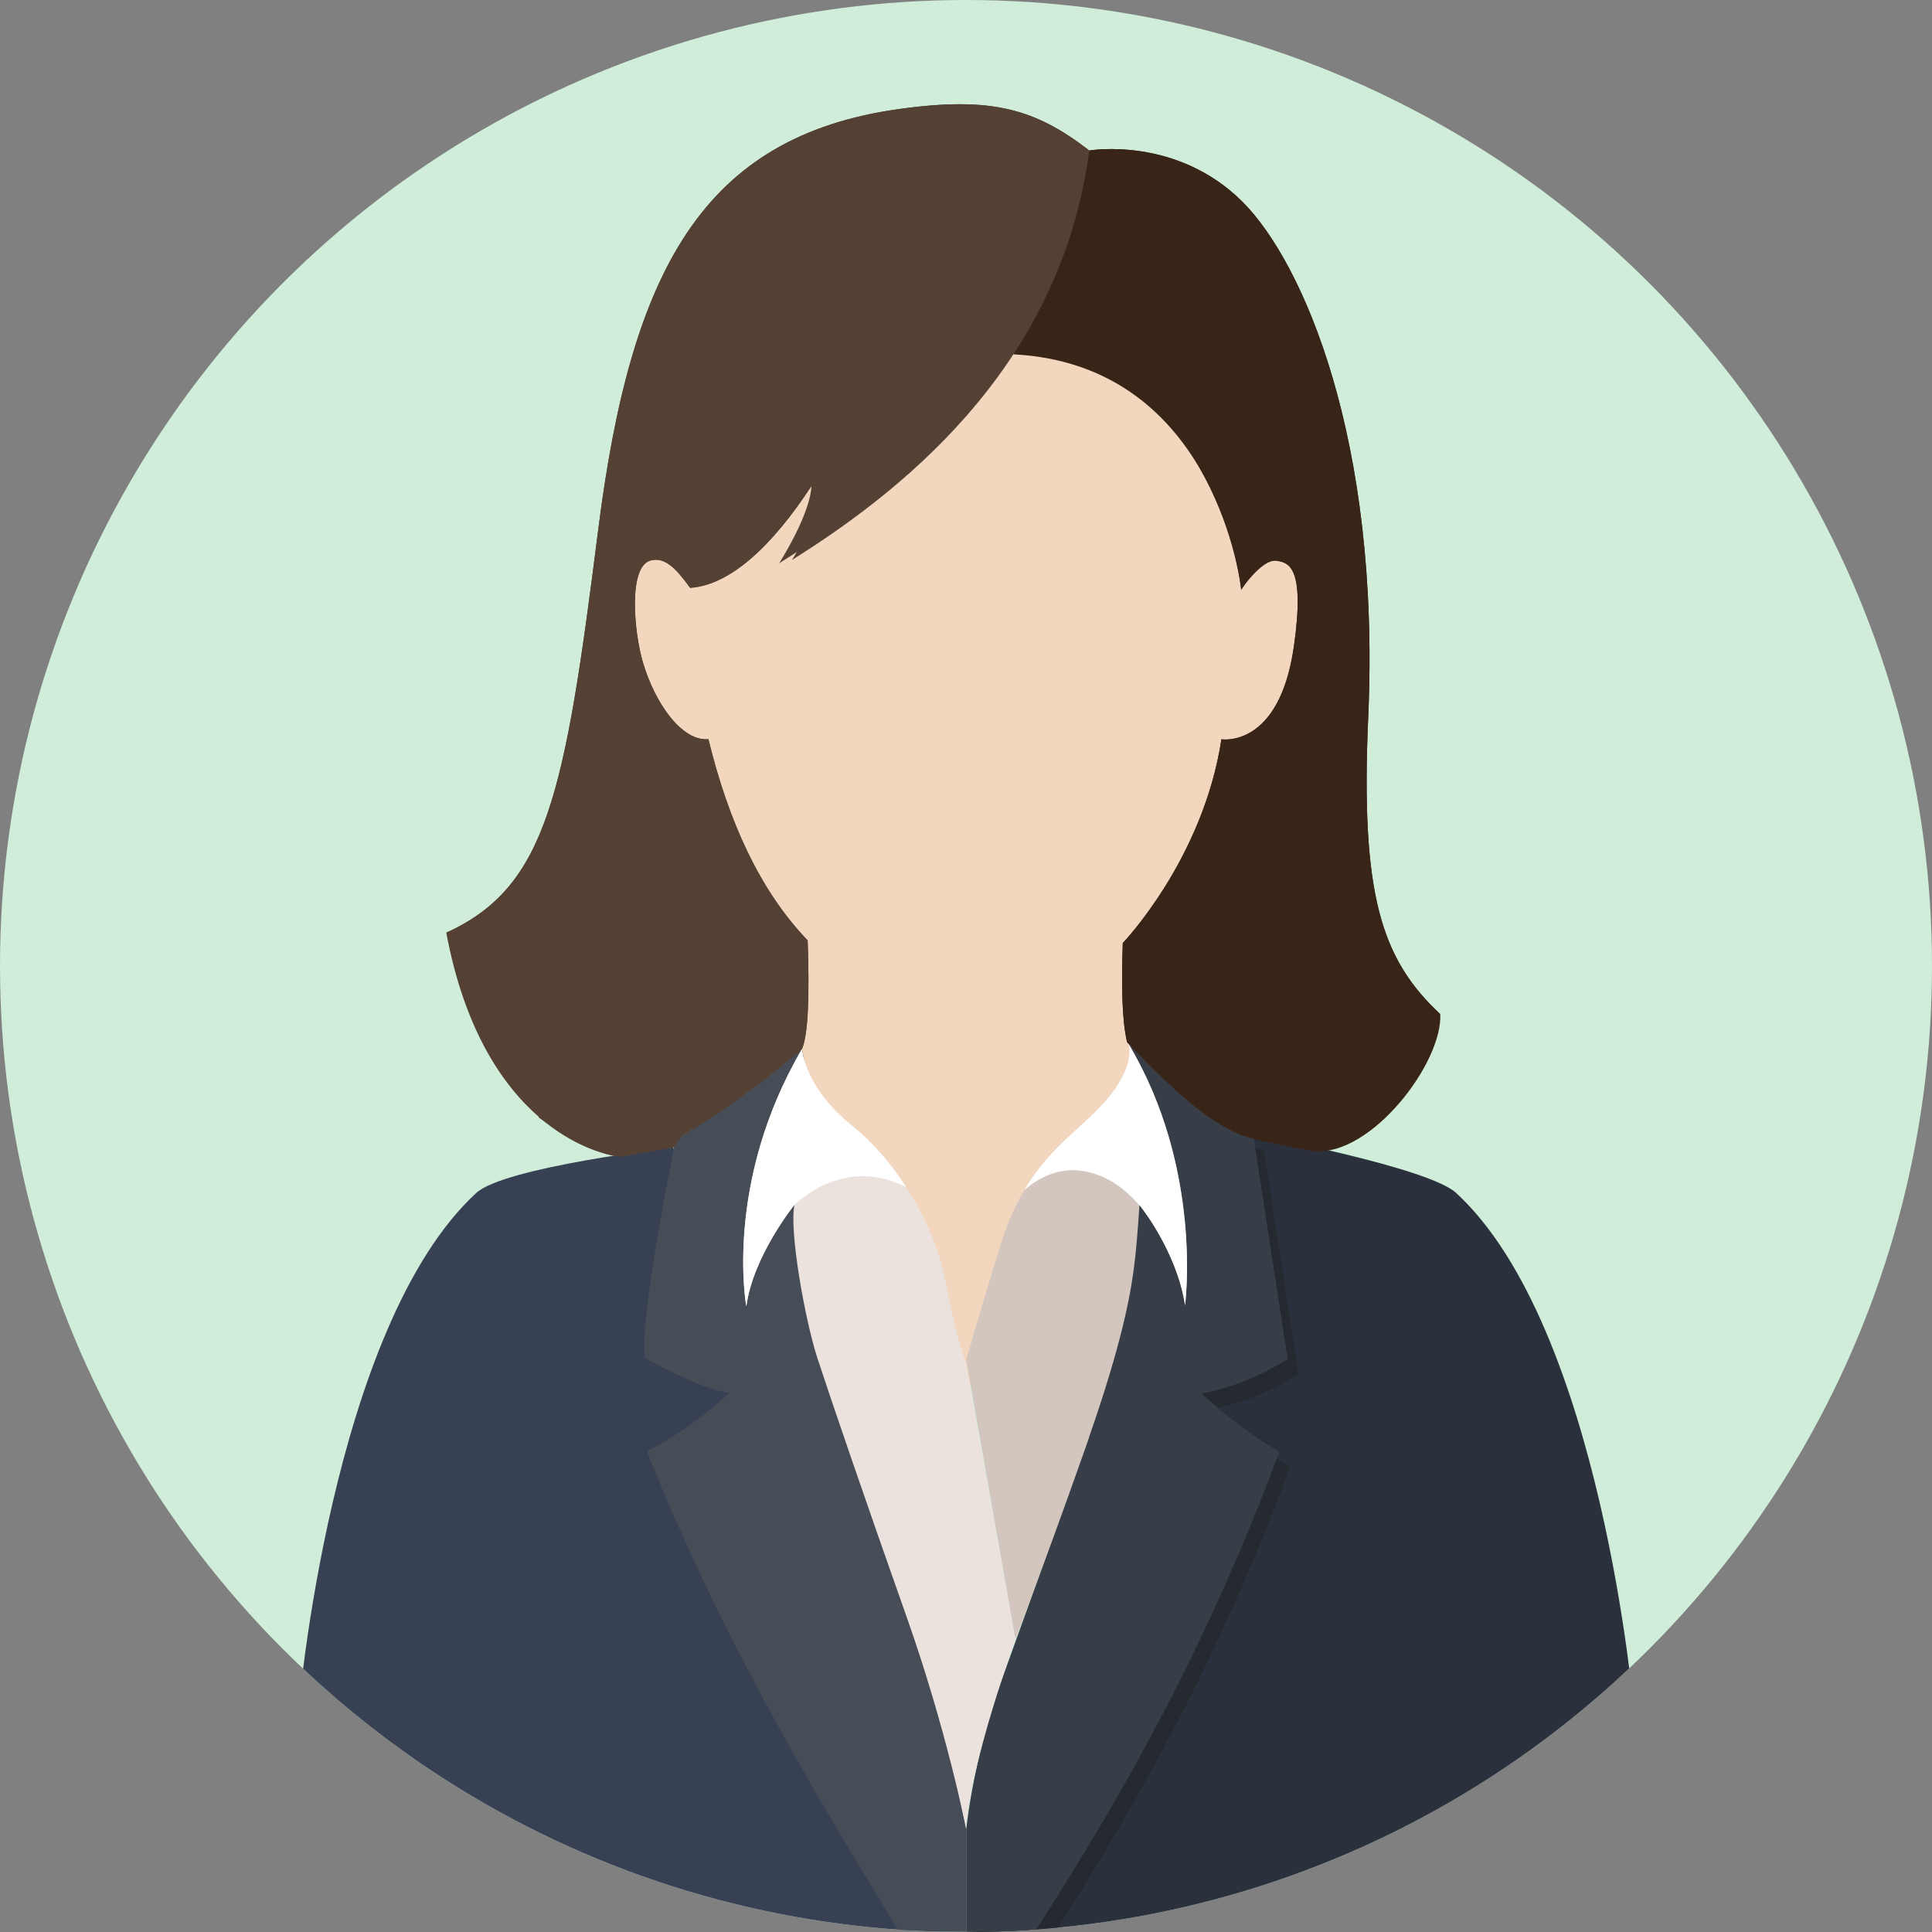
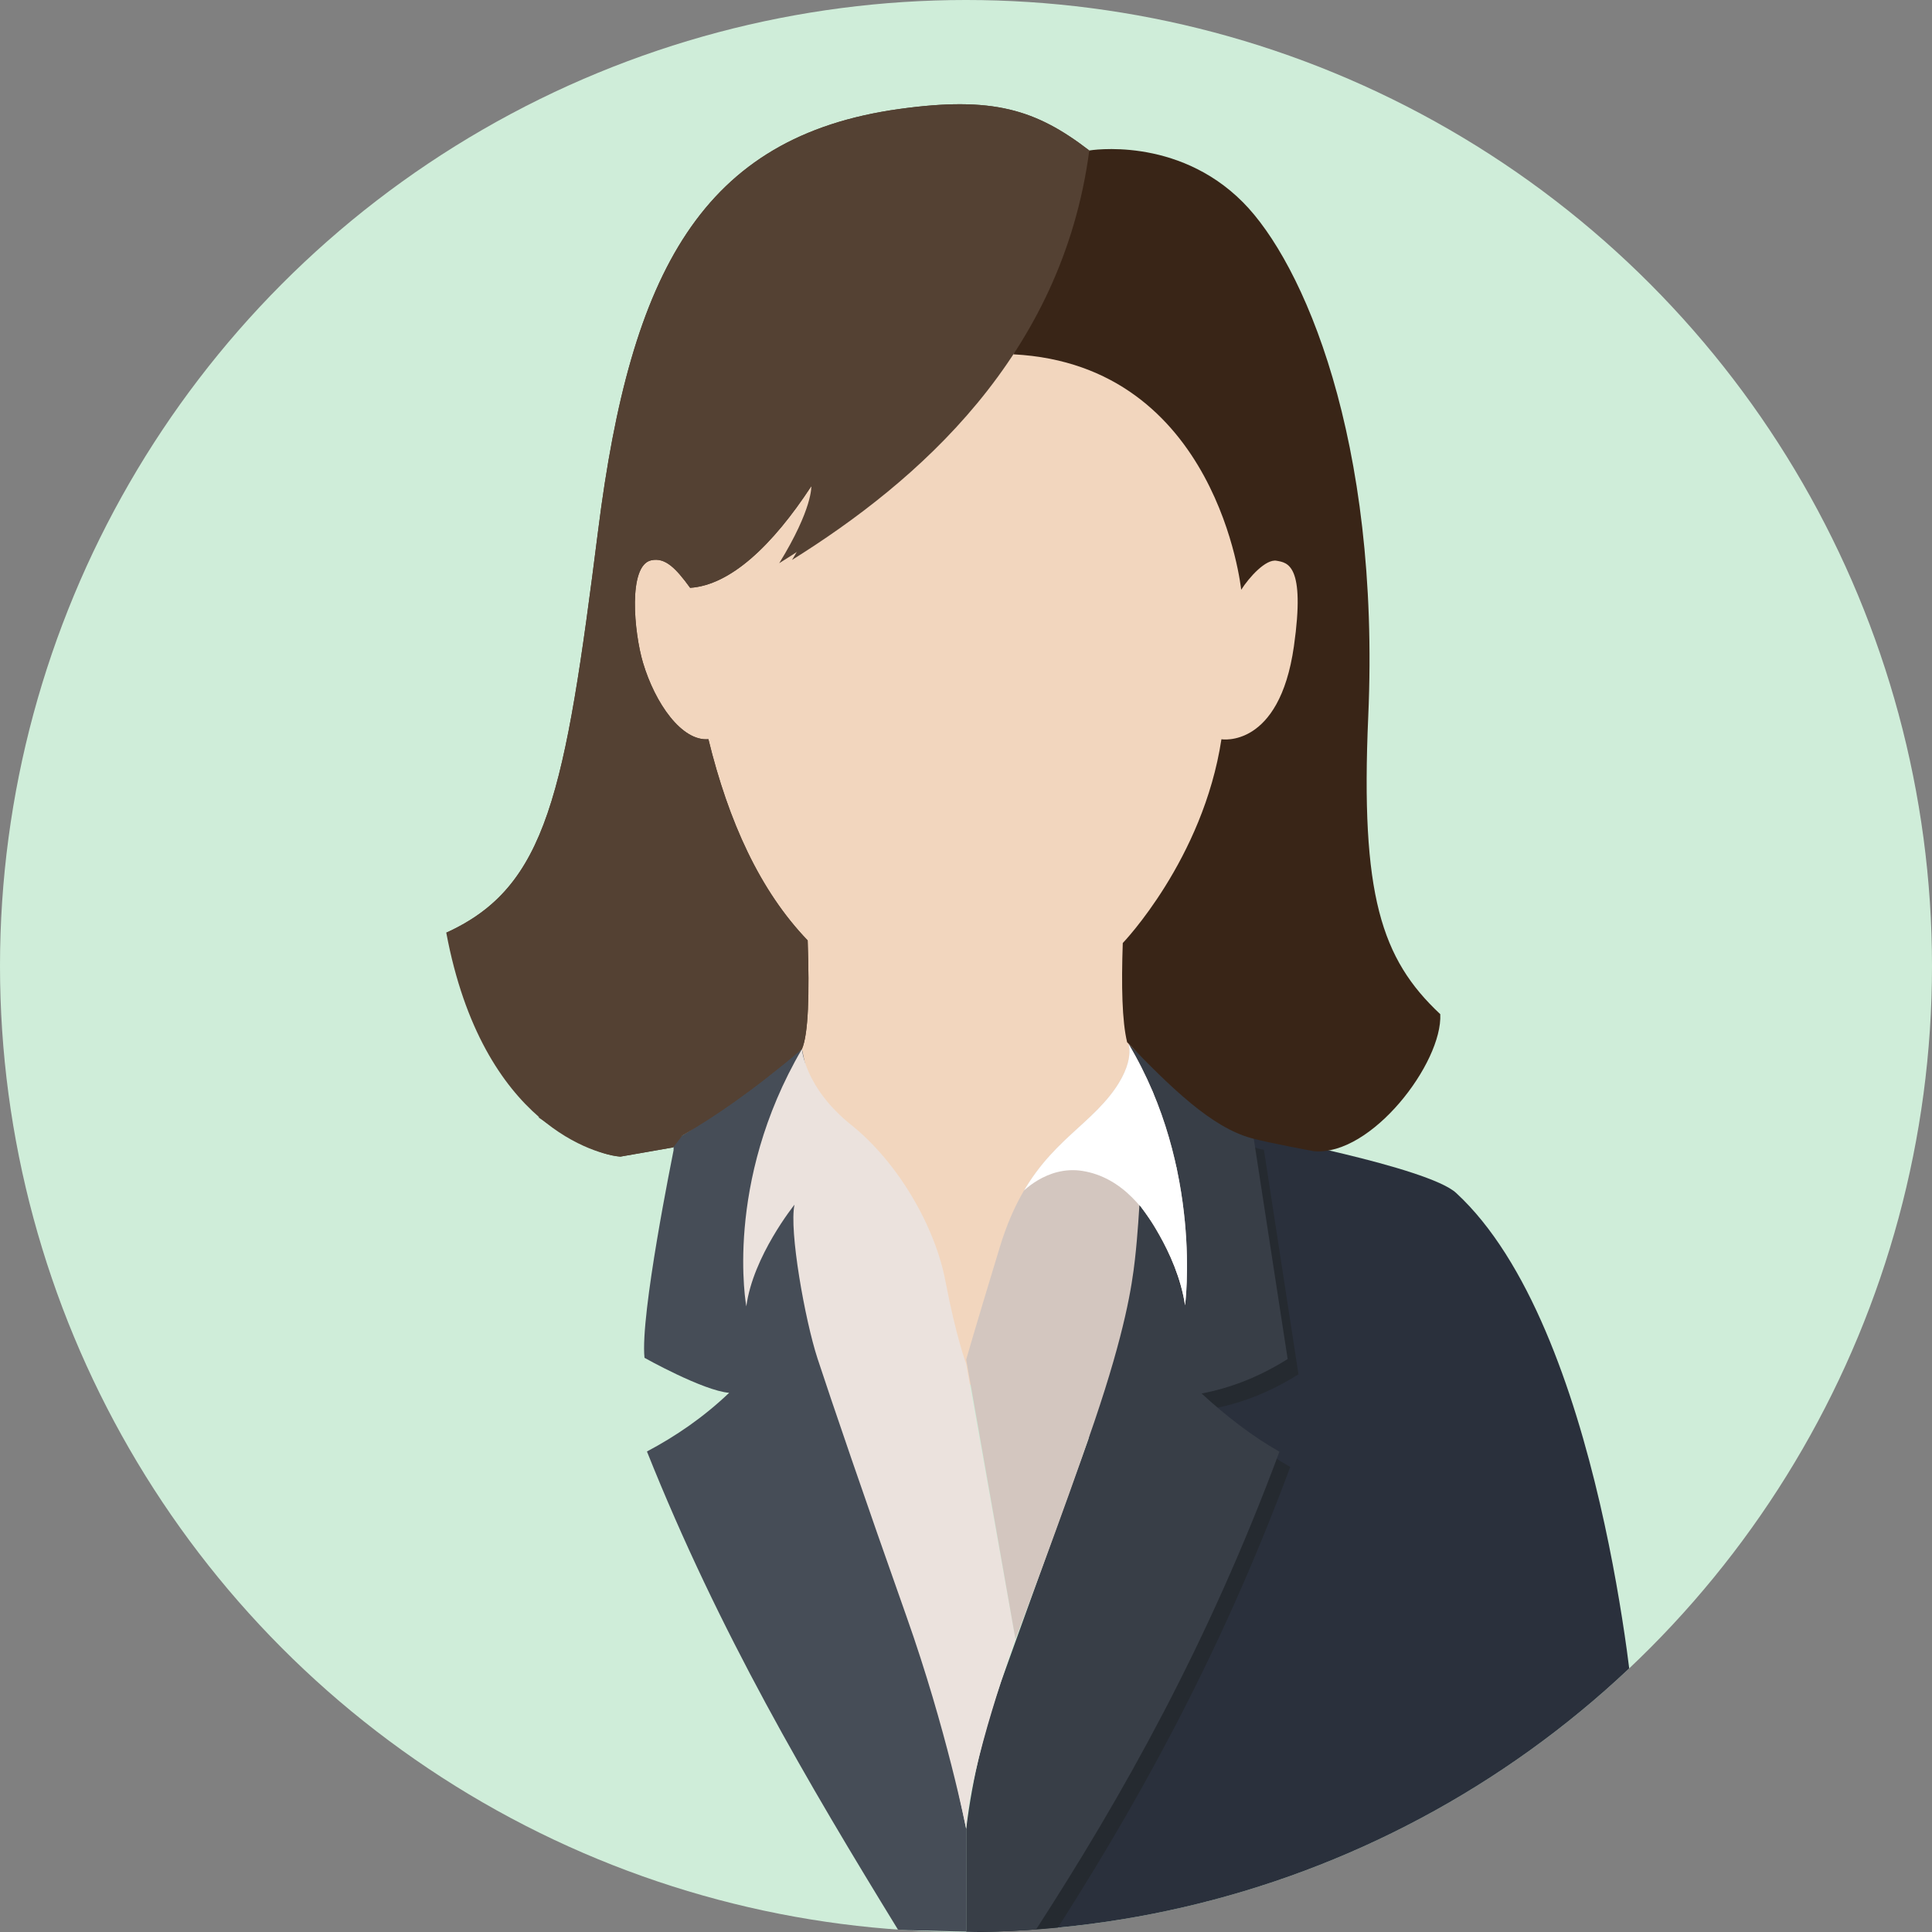
<svg xmlns="http://www.w3.org/2000/svg" xmlns:ns1="http://www.serif.com/" width="100%" height="100%" viewBox="0 0 500 500" version="1.1" xml:space="preserve" style="fill-rule:evenodd;clip-rule:evenodd;stroke-linejoin:round;stroke-miterlimit:2;">
  <rect x="0" y="0" width="500" height="500" fill="#808080" stroke="none" />
  <circle cx="250" cy="250" r="250" style="fill:rgb(207,237,217);" />
  <clipPath id="_clip1">
    <circle cx="250" cy="250" r="250" />
  </clipPath>
  <g clip-path="url(#_clip1)">
    <g transform="matrix(1.203,0,0,1.203,-50.7,-37.091)">
-       <path d="M186.953,277.668C186.953,277.668 150.643,281.905 144.61,287.46C113.245,316.335 106.312,399.172 106.312,399.172C106.312,399.172 104.826,407.919 110.716,412.2C147.375,438.842 220.094,446.856 250,446.379L186.953,277.668Z" style="fill:rgb(56,65,84);" />
      <g transform="matrix(-1,0,0,1,500,0)">
        <path d="M188.278,274.878C188.278,274.878 150.643,281.905 144.61,287.46C113.245,316.335 106.312,399.172 106.312,399.172C106.312,399.172 104.826,407.919 110.716,412.2C147.375,438.842 218.671,447.862 250,446.379L188.278,274.878Z" style="fill:rgb(42,48,60);" />
      </g>
      <path d="M207.316,98.341L294.15,92.796L323.792,139.052L331.101,179.932L313.615,216.322L298.25,237.167L293.399,257.953L280.548,289.438L264.546,326.242L240.253,330.619L217.532,284.657L214.665,256.516L200.697,250L194.549,217.849L171.015,177.221L176.255,141.43L207.316,98.341Z" style="fill:rgb(242,214,190);" />
      <path d="M214.665,256.516C214.665,256.516 195.615,271.125 188.893,275.114C186.199,276.712 187.22,277.297 187.043,278.312C186.867,279.327 179.827,313.679 180.794,322.938C180.794,322.938 193.397,330.01 199.008,330.468C193.418,335.786 187.476,339.825 181.321,343.086C196.896,382.106 215.963,414.396 235.371,446.028L250,446.379L250,424.277L214.665,256.516Z" style="fill:rgb(70,77,87);" />
      <g transform="matrix(1,0,0,1,2.325,3.287)">
        <path d="M284.91,255.396C284.91,255.396 304.228,274.081 311.722,274.878L319.158,323.199C312.514,327.365 306.444,329.483 300.647,330.619C306.096,335.621 311.661,339.887 317.387,343.131C302.036,384.422 283.853,416.858 264.738,446.379L250,446.379L250,424.277C251.39,412.801 254.086,402.402 257.504,392.6L276.299,340.397L287.262,290.031C291.741,295.66 295.194,302.629 297.082,311.641L295.254,282.046L290.186,265.824L284.91,255.396Z" style="fill:rgb(37,42,48);" />
      </g>
      <path d="M284.91,255.396C284.91,255.396 304.228,274.081 311.722,274.878L319.158,323.199C312.514,327.365 306.444,329.483 300.647,330.619C306.096,335.621 311.661,339.887 317.387,343.131C302.036,384.422 283.853,416.858 264.738,446.379L250,446.379L250,424.277C251.39,412.801 254.086,402.402 257.504,392.6L276.299,340.397L287.262,290.031C291.741,295.66 295.194,302.629 297.082,311.641L295.254,282.046L290.186,265.824L284.91,255.396Z" style="fill:rgb(56,62,71);" />
      <path d="M214.665,256.516C214.665,256.516 215.244,264.813 225.282,272.848C235.319,280.884 243.294,294.61 245.54,306.458C247.787,318.306 250,324.265 250,324.265L260.603,383.484C260.603,383.484 250.699,410.739 250,424.277C250,424.277 245.762,402.868 237.139,378.535C228.516,354.201 220.74,331.424 218.022,323.103C215.303,314.782 211.871,295.496 213.064,289.995C213.064,289.995 204.109,301.101 202.7,311.876C202.7,311.876 197.762,285.412 214.665,256.516Z" style="fill:rgb(235,226,221);" />
      <clipPath id="_clip2">
        <path d="M214.665,256.516C214.665,256.516 215.244,264.813 225.282,272.848C235.319,280.884 243.294,294.61 245.54,306.458C247.787,318.306 250,324.265 250,324.265L260.603,383.484C260.603,383.484 250.699,410.739 250,424.277C250,424.277 245.762,402.868 237.139,378.535C228.516,354.201 220.74,331.424 218.022,323.103C215.303,314.782 211.871,295.496 213.064,289.995C213.064,289.995 204.109,301.101 202.7,311.876C202.7,311.876 197.762,285.412 214.665,256.516Z" />
      </clipPath>
      <g clip-path="url(#_clip2)">
-         <path d="M215.443,253.5L197.124,279.652L198.352,316.078L207.316,309.858L213.064,289.995C217.552,285.923 226.615,280.628 237.468,286.422C237.468,286.422 238.838,279.552 231.316,271.496C223.793,263.439 214.927,264.201 215.443,253.5Z" style="fill:white;" />
-       </g>
+         </g>
      <g id="haare-old" ns1:id="haare old">
-         <path d="M276.481,63.205C276.481,63.205 295.26,60.001 309.516,74.322C322.421,87.286 339.117,125.212 336.492,184.966C334.806,223.337 339.263,237.101 351.987,249.01C351.987,249.01 329.223,258.196 307.239,242.738C307.239,242.738 311.913,264.99 339.008,270.198C334.641,274.621 330.627,276.992 324.804,278.484C324.804,278.484 315.568,276.813 311.427,275.7C302.806,273.385 294.08,264.838 284.62,255.044C283.526,250.532 283.366,242.913 283.684,233.707C283.684,233.707 300.961,215.747 304.908,189.869C304.908,189.869 317.361,191.948 320.502,169.861C323.017,152.18 319.081,151.882 316.77,151.464C314.459,151.046 310.912,154.972 309.159,157.708C309.159,157.708 306.162,119.167 264.84,98.265L276.481,63.205Z" style="fill:rgb(57,37,23);" />
        <path d="M276.481,63.205C270.644,107.453 236.703,135.18 209.777,151.995C217.017,140.225 216.679,135.425 216.679,135.425C208.296,148.239 199.249,156.724 190.612,157.29C187.532,153.053 185.226,150.691 182.219,151.374C177.185,152.519 178.543,166.939 180.468,173.392C183.084,182.16 188.812,190.337 194.542,189.853C198.879,207.586 205.627,222.456 215.898,233.14C216.294,244.694 216.056,253.295 214.665,256.516C203.502,265.933 195.724,271.115 188.893,275.114L186.953,277.668L175.614,279.652C170.9,279.317 164.718,275.882 157.936,271.18C176.345,267.983 189.398,261.089 193.144,247.768C180.793,258.571 166.109,257.848 150.566,252.886C161.378,249.935 170.394,243.952 174.963,230.459C161.493,237.851 149.19,237.547 138.151,231.478C159.894,221.591 163.658,201.608 170.835,144.818C177.839,89.389 193.074,60.188 235.61,54.28C255.655,51.495 264.974,54.351 276.481,63.205Z" style="fill:rgb(84,65,51);" />
      </g>
      <g id="haare-new" ns1:id="haare new">
        <path d="M276.481,63.205C276.481,63.205 295.26,60.001 309.516,74.322C322.421,87.286 339.117,125.212 336.492,184.966C334.806,223.337 339.263,237.101 351.987,249.01C352.507,259.455 337.163,279.605 324.804,278.484C324.804,278.484 315.568,276.813 311.427,275.7C302.806,273.385 294.08,264.838 284.62,255.044C283.526,250.532 283.366,242.913 283.684,233.707C283.684,233.707 300.961,215.747 304.908,189.869C304.908,189.869 317.361,191.948 320.502,169.861C323.017,152.18 319.081,151.882 316.77,151.464C314.459,151.046 310.912,154.972 309.159,157.708C309.159,157.708 304.18,109.326 260.152,107.059L276.481,63.205Z" style="fill:rgb(57,37,23);" />
        <path d="M276.481,63.205C270.644,107.453 239.46,134.473 212.534,151.289C219.774,139.519 216.679,135.425 216.679,135.425C208.296,148.239 199.249,156.724 190.612,157.29C187.532,153.053 185.226,150.691 182.219,151.374C177.185,152.519 178.543,166.939 180.468,173.392C183.084,182.16 188.812,190.337 194.542,189.853C198.879,207.586 205.627,222.456 215.898,233.14C216.294,244.694 216.056,253.295 214.665,256.516C203.502,265.933 195.724,271.115 188.893,275.114L186.953,277.668L175.614,279.652C170.9,279.317 145.966,273.206 138.151,231.478C159.894,221.591 163.658,201.608 170.835,144.818C177.839,89.389 193.074,60.188 235.61,54.28C255.655,51.495 264.974,54.351 276.481,63.205Z" style="fill:rgb(84,65,51);" />
      </g>
      <path d="M284.91,255.396C284.91,255.396 286.735,260.074 279.711,267.961C272.688,275.848 262.986,280.193 257.22,299.16C251.454,318.127 250,323.318 250,323.318L260.603,383.484C260.603,383.484 270.859,356.446 277.548,336.751C284.237,317.057 285.651,307.453 286.294,301.841C286.925,296.337 287.262,290.031 287.262,290.031C287.262,290.031 295.292,299.878 297.082,311.641C297.082,311.641 301.014,282.229 284.91,255.396Z" style="fill:rgb(211,198,191);" />
      <clipPath id="_clip3">
        <path d="M284.91,255.396C284.91,255.396 286.735,260.074 279.711,267.961C272.688,275.848 262.986,280.193 257.22,299.16C251.454,318.127 250,323.318 250,323.318L260.603,383.484C260.603,383.484 270.859,356.446 277.548,336.751C284.237,317.057 285.651,307.453 286.294,301.841C286.925,296.337 287.262,290.031 287.262,290.031C287.262,290.031 295.292,299.878 297.082,311.641C297.082,311.641 301.014,282.229 284.91,255.396Z" />
      </clipPath>
      <g clip-path="url(#_clip3)">
        <path d="M284.736,250L276.481,266.362L261.745,287.626C261.745,287.626 267.233,281.487 275.014,282.732C292.142,285.472 297.012,311.759 297.012,311.759L297.506,312.11L298.917,290.221L293.064,267.059L284.736,250Z" style="fill:white;" />
      </g>
    </g>
  </g>
</svg>